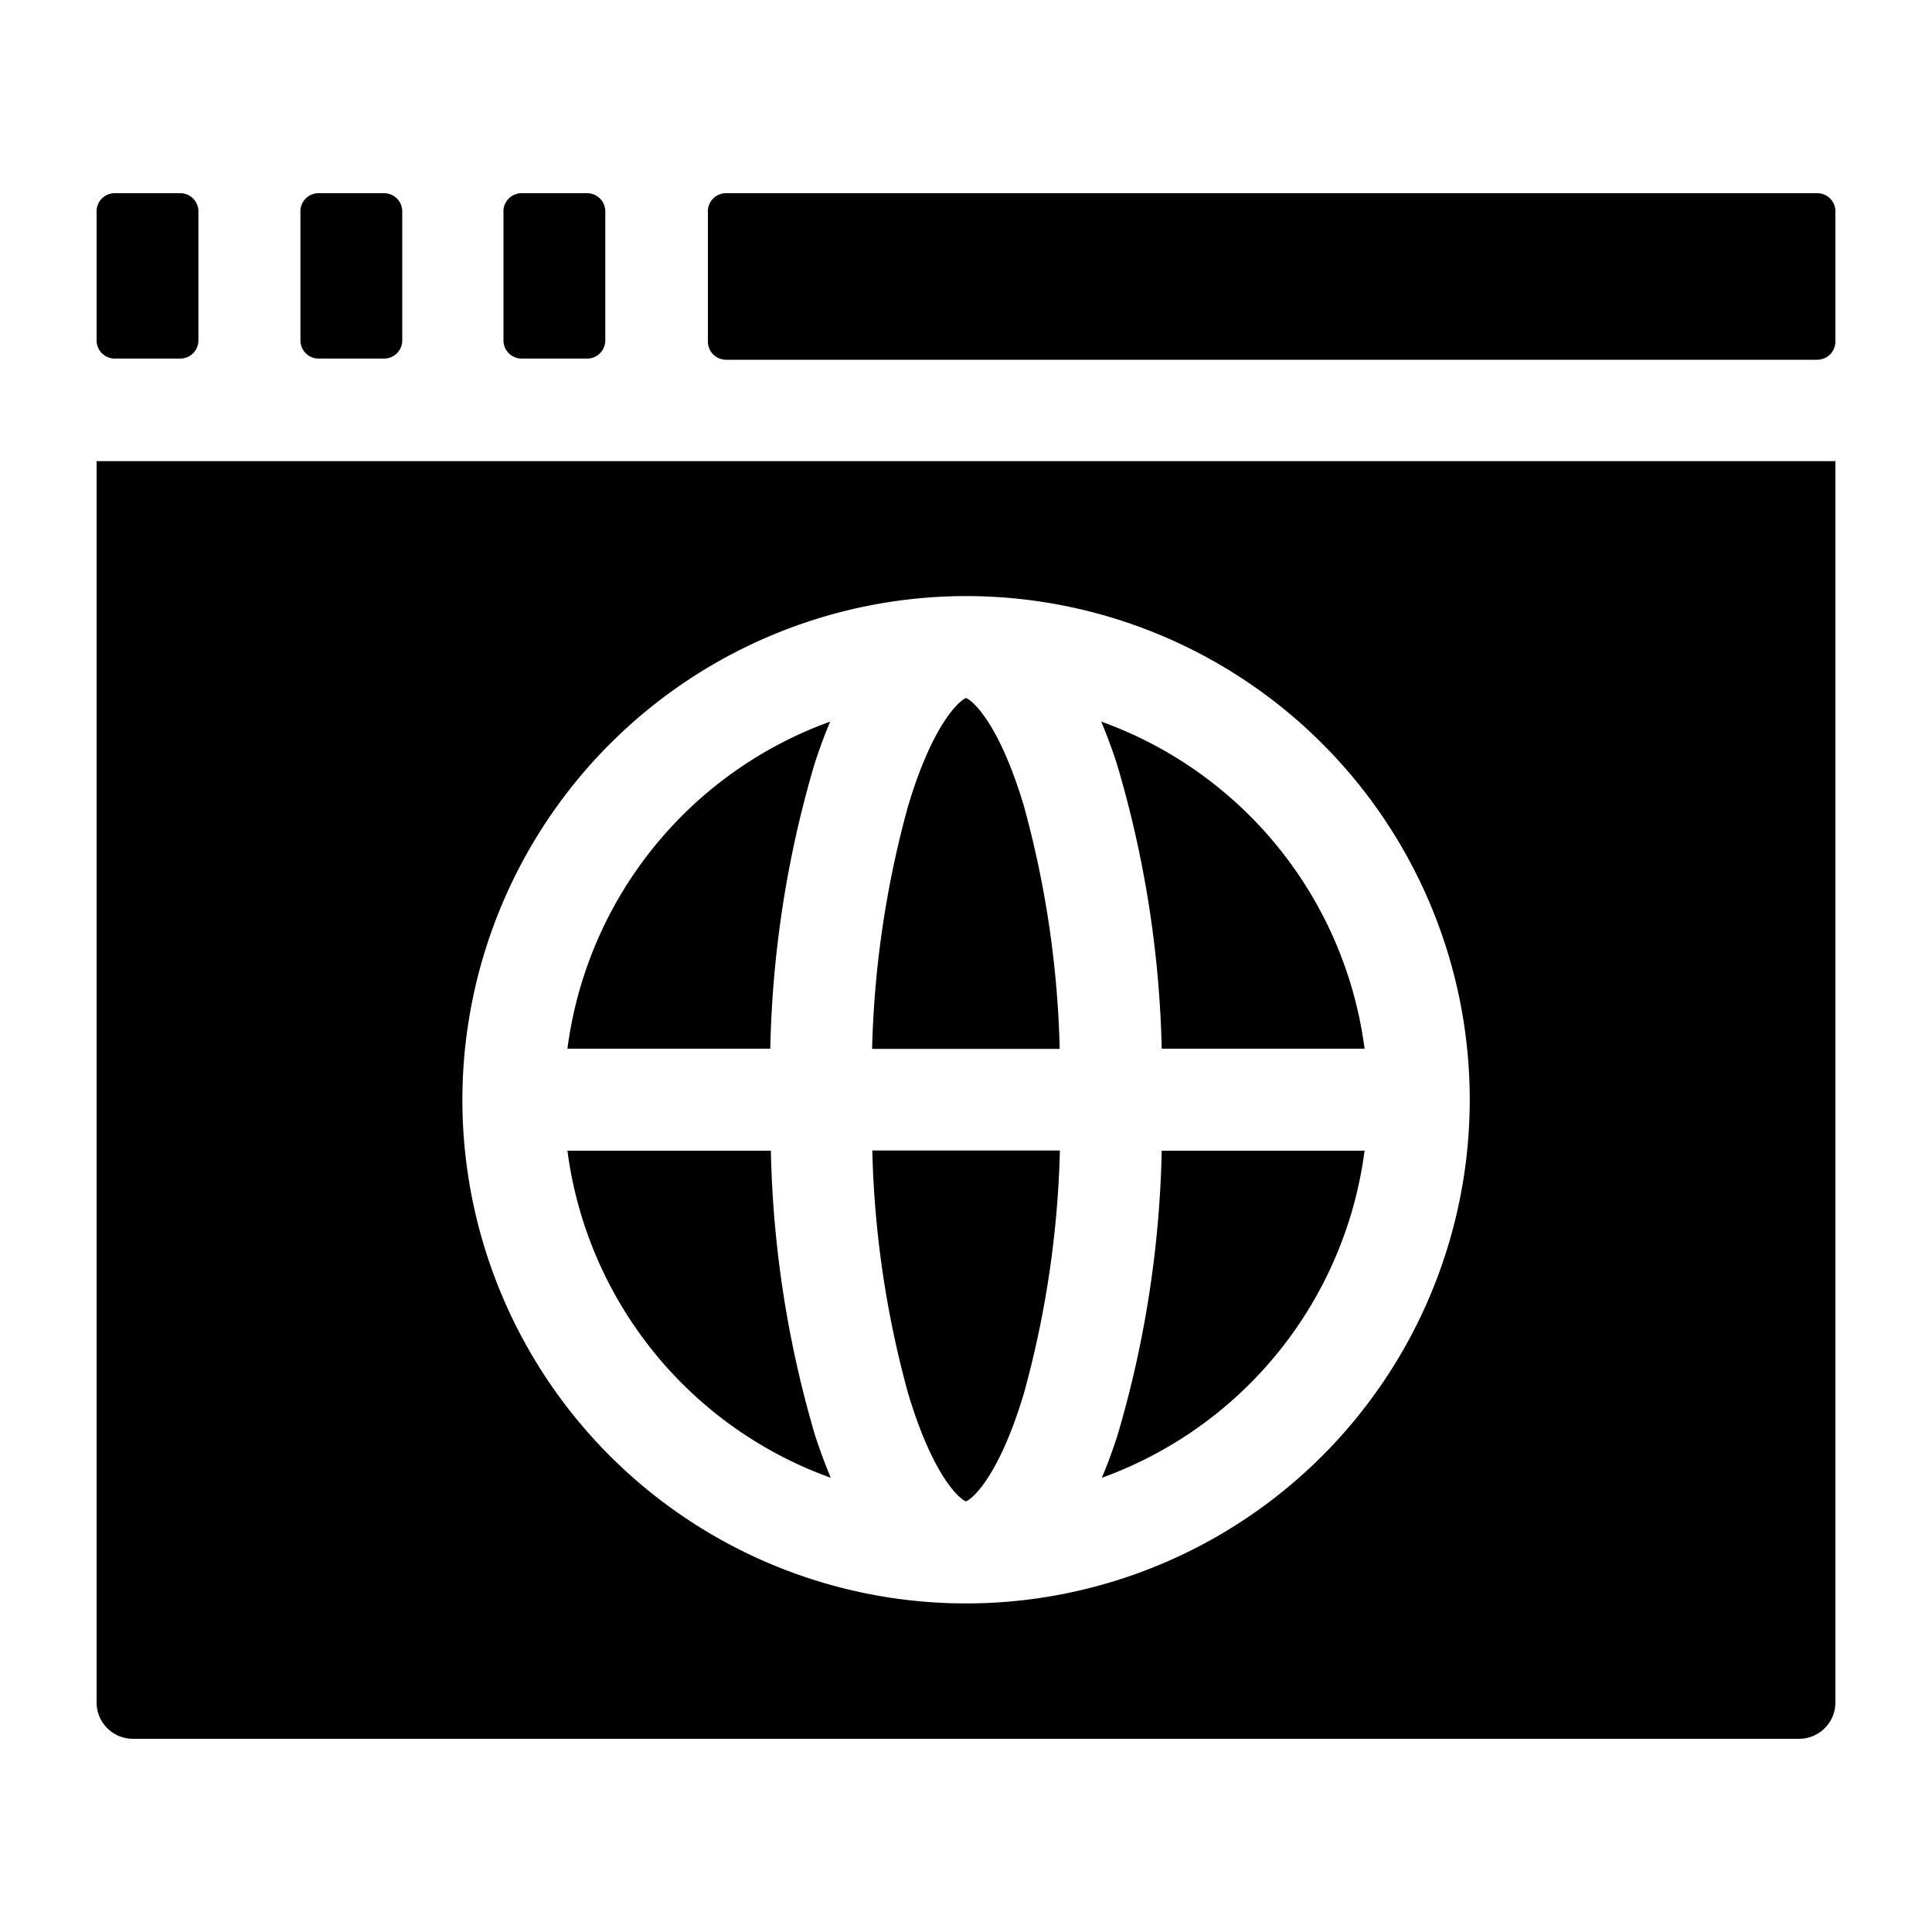
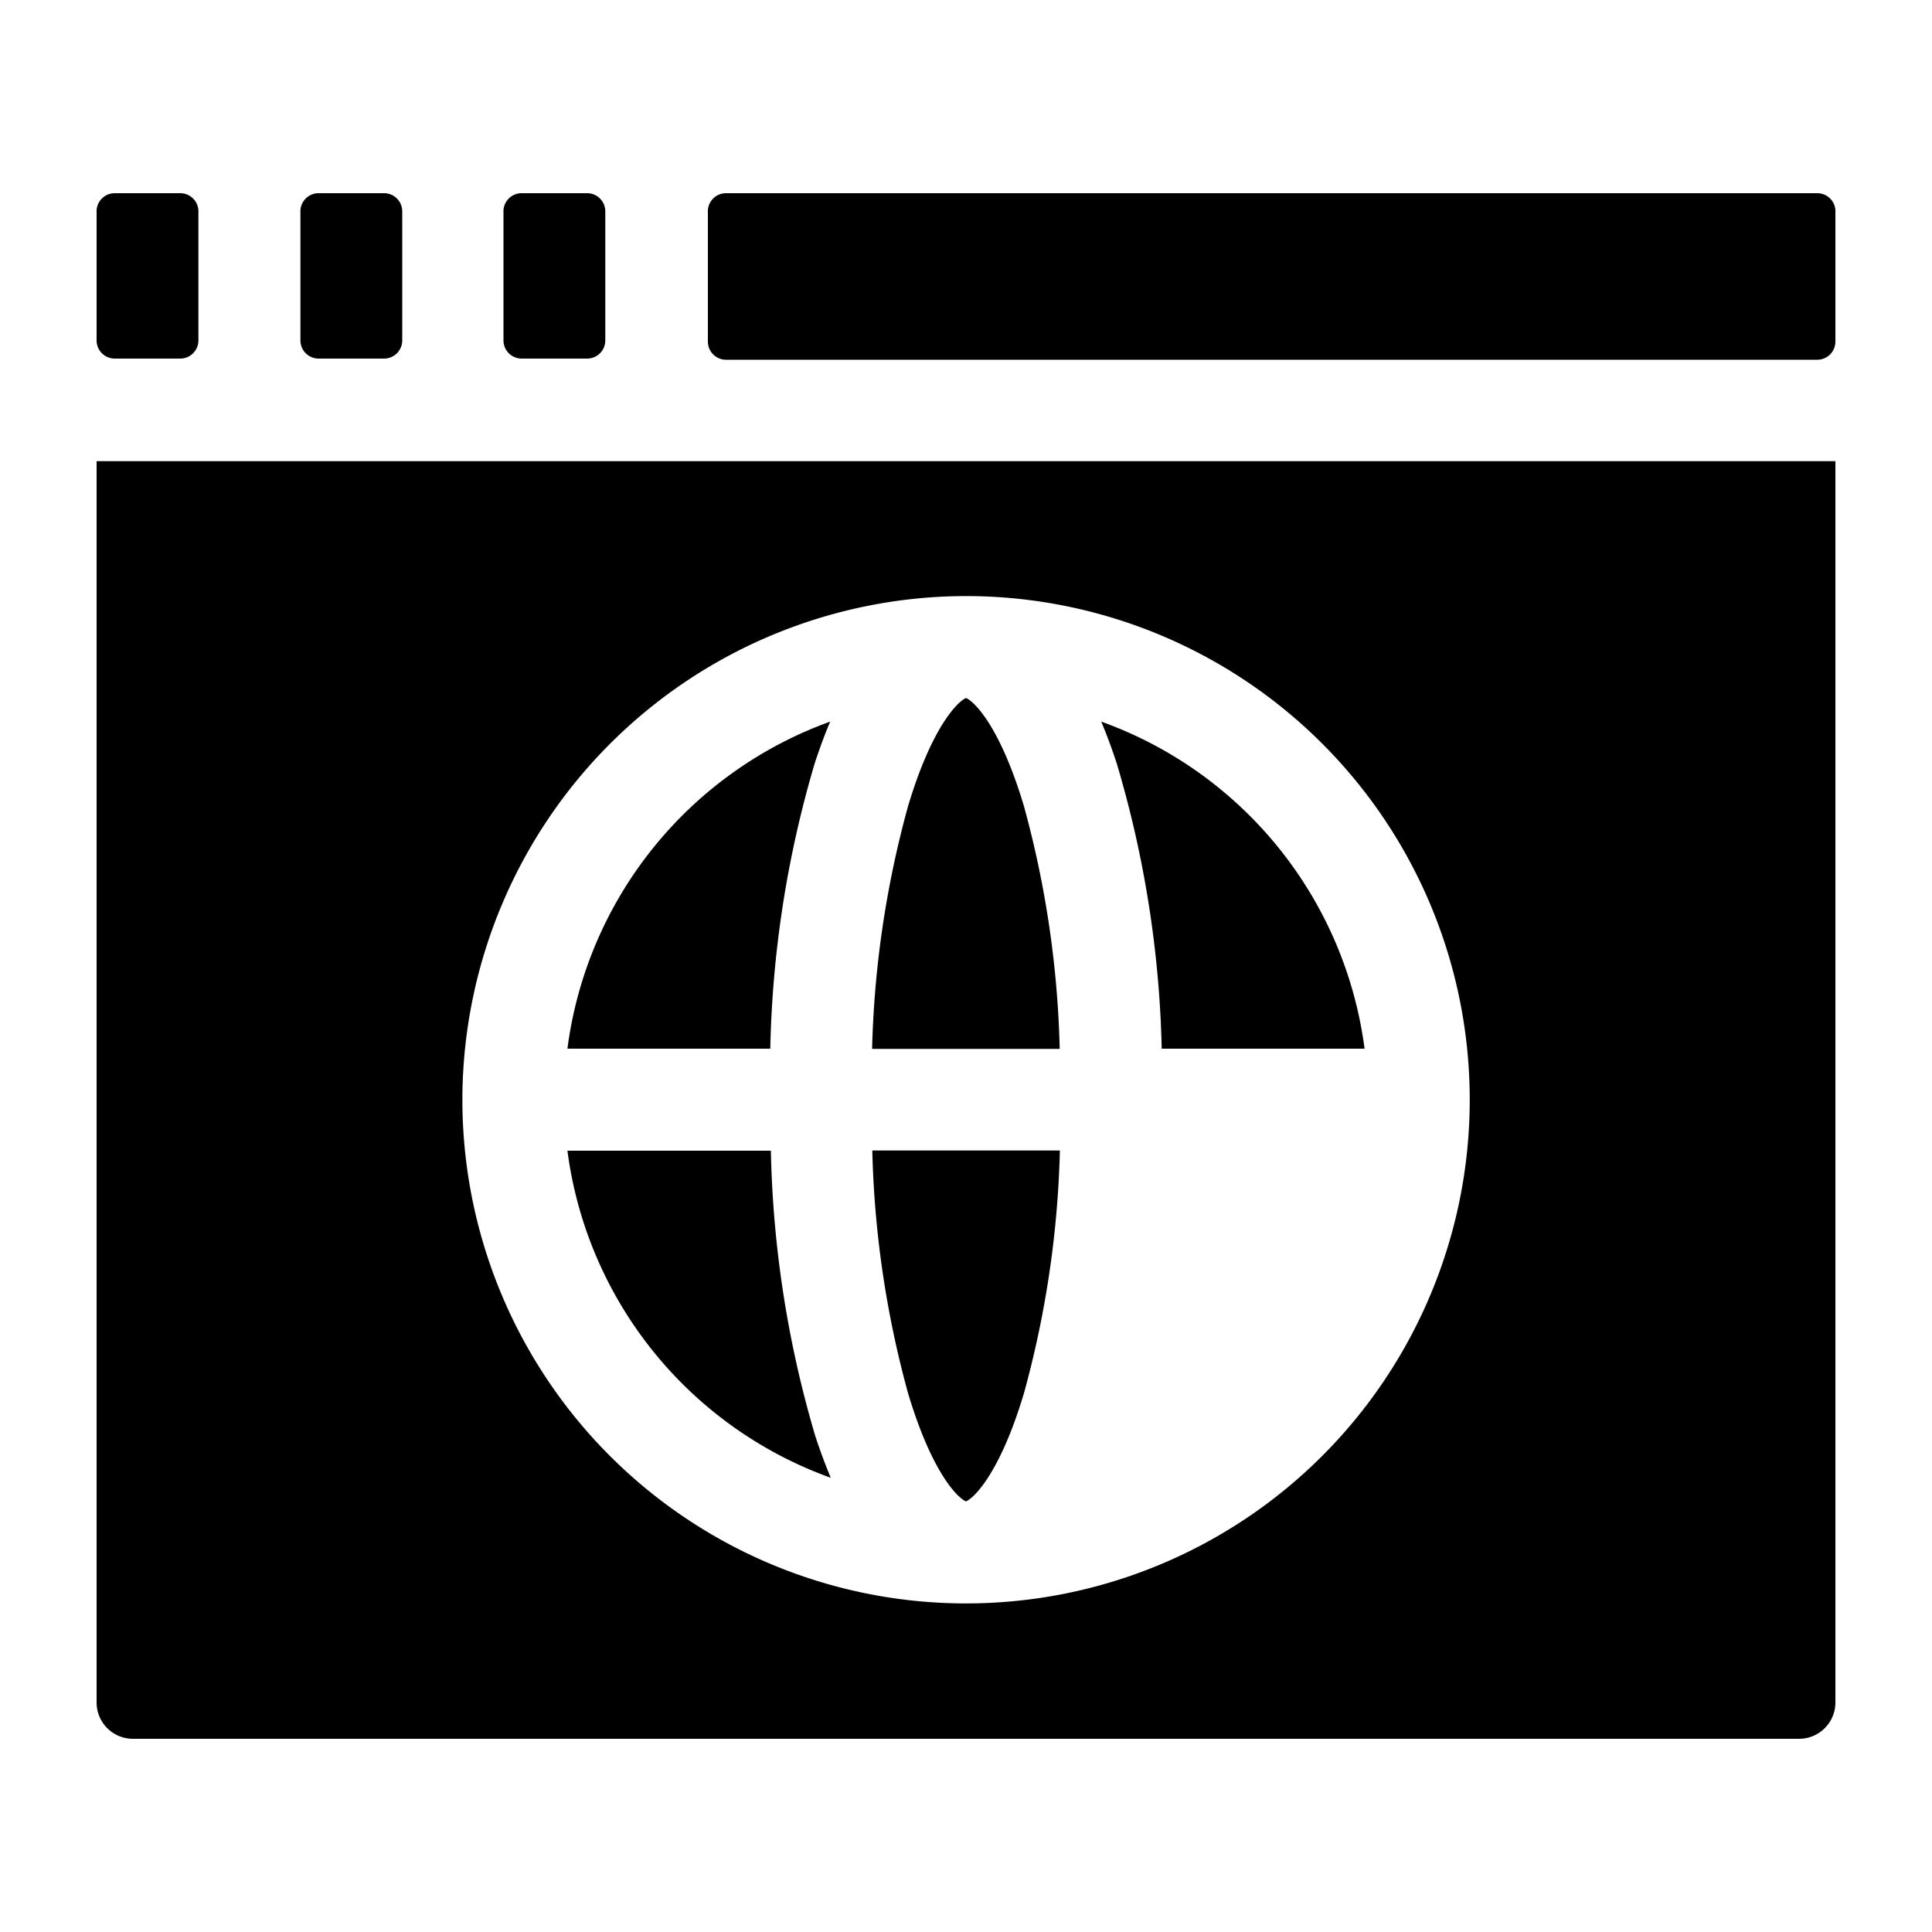
<svg xmlns="http://www.w3.org/2000/svg" id="Layer_1" data-name="Layer 1" viewBox="0 0 100 100">
  <defs>
    <style>.cls-1{fill:#000;}</style>
  </defs>
  <title>icons</title>
-   <path class="cls-1" d="M16.49,10h3.39a.94.94,0,0,1,.94.94v6.68a.94.94,0,0,1-.94.94H16.49a.94.94,0,0,1-.94-.94V11A.94.94,0,0,1,16.49,10Z" />
+   <path class="cls-1" d="M16.49,10h3.39a.94.94,0,0,1,.94.94v6.68a.94.94,0,0,1-.94.94H16.49a.94.94,0,0,1-.94-.94V11A.94.94,0,0,1,16.49,10" />
  <path class="cls-1" d="M27,10h3.39a.94.94,0,0,1,.94.94v6.68a.94.94,0,0,1-.94.94H27a.94.94,0,0,1-.94-.94V11A.94.94,0,0,1,27,10Z" />
  <path class="cls-1" d="M5.94,10H9.33a.94.94,0,0,1,.94.94v6.68a.94.94,0,0,1-.94.94H5.94A.94.94,0,0,1,5,17.65V11A.94.94,0,0,1,5.94,10Z" />
  <path class="cls-1" d="M37.58,10H94.06A.94.94,0,0,1,95,11v6.68a.94.94,0,0,1-.94.94H37.58a.94.94,0,0,1-.94-.94V11A.94.94,0,0,1,37.58,10Z" />
  <path class="cls-1" d="M42.16,39.54c.26-.8.53-1.53.81-2.19A20.86,20.86,0,0,0,29.37,54.28h10.5A56,56,0,0,1,42.16,39.54Z" />
  <path class="cls-1" d="M53,41.73c-1.27-4.25-2.64-5.47-3-5.6-.35.13-1.73,1.35-3,5.6a52,52,0,0,0-1.86,12.56h9.71A52,52,0,0,0,53,41.73Z" />
  <path class="cls-1" d="M50,77.71c.35-.13,1.73-1.35,3-5.6a52,52,0,0,0,1.86-12.56H45.15A52,52,0,0,0,47,72.11c1.27,4.25,2.64,5.47,3,5.6Z" />
  <path class="cls-1" d="M60.13,54.28h10.5A20.86,20.86,0,0,0,57,37.35c.28.67.55,1.39.81,2.19A56,56,0,0,1,60.13,54.28Z" />
  <path class="cls-1" d="M6.88,90H93.12A1.88,1.88,0,0,0,95,88.09V23.87H5V88.09A1.88,1.88,0,0,0,6.88,90ZM49.41,30.86A26.07,26.07,0,1,1,23.94,56.33,26.1,26.1,0,0,1,49.41,30.86Z" />
-   <path class="cls-1" d="M70.63,59.56H60.13A56,56,0,0,1,57.84,74.3c-.26.8-.53,1.53-.81,2.19A20.86,20.86,0,0,0,70.63,59.56Z" />
  <path class="cls-1" d="M43,76.49c-.28-.67-.55-1.39-.81-2.19a56,56,0,0,1-2.29-14.74H29.37A20.86,20.86,0,0,0,43,76.49Z" />
</svg>